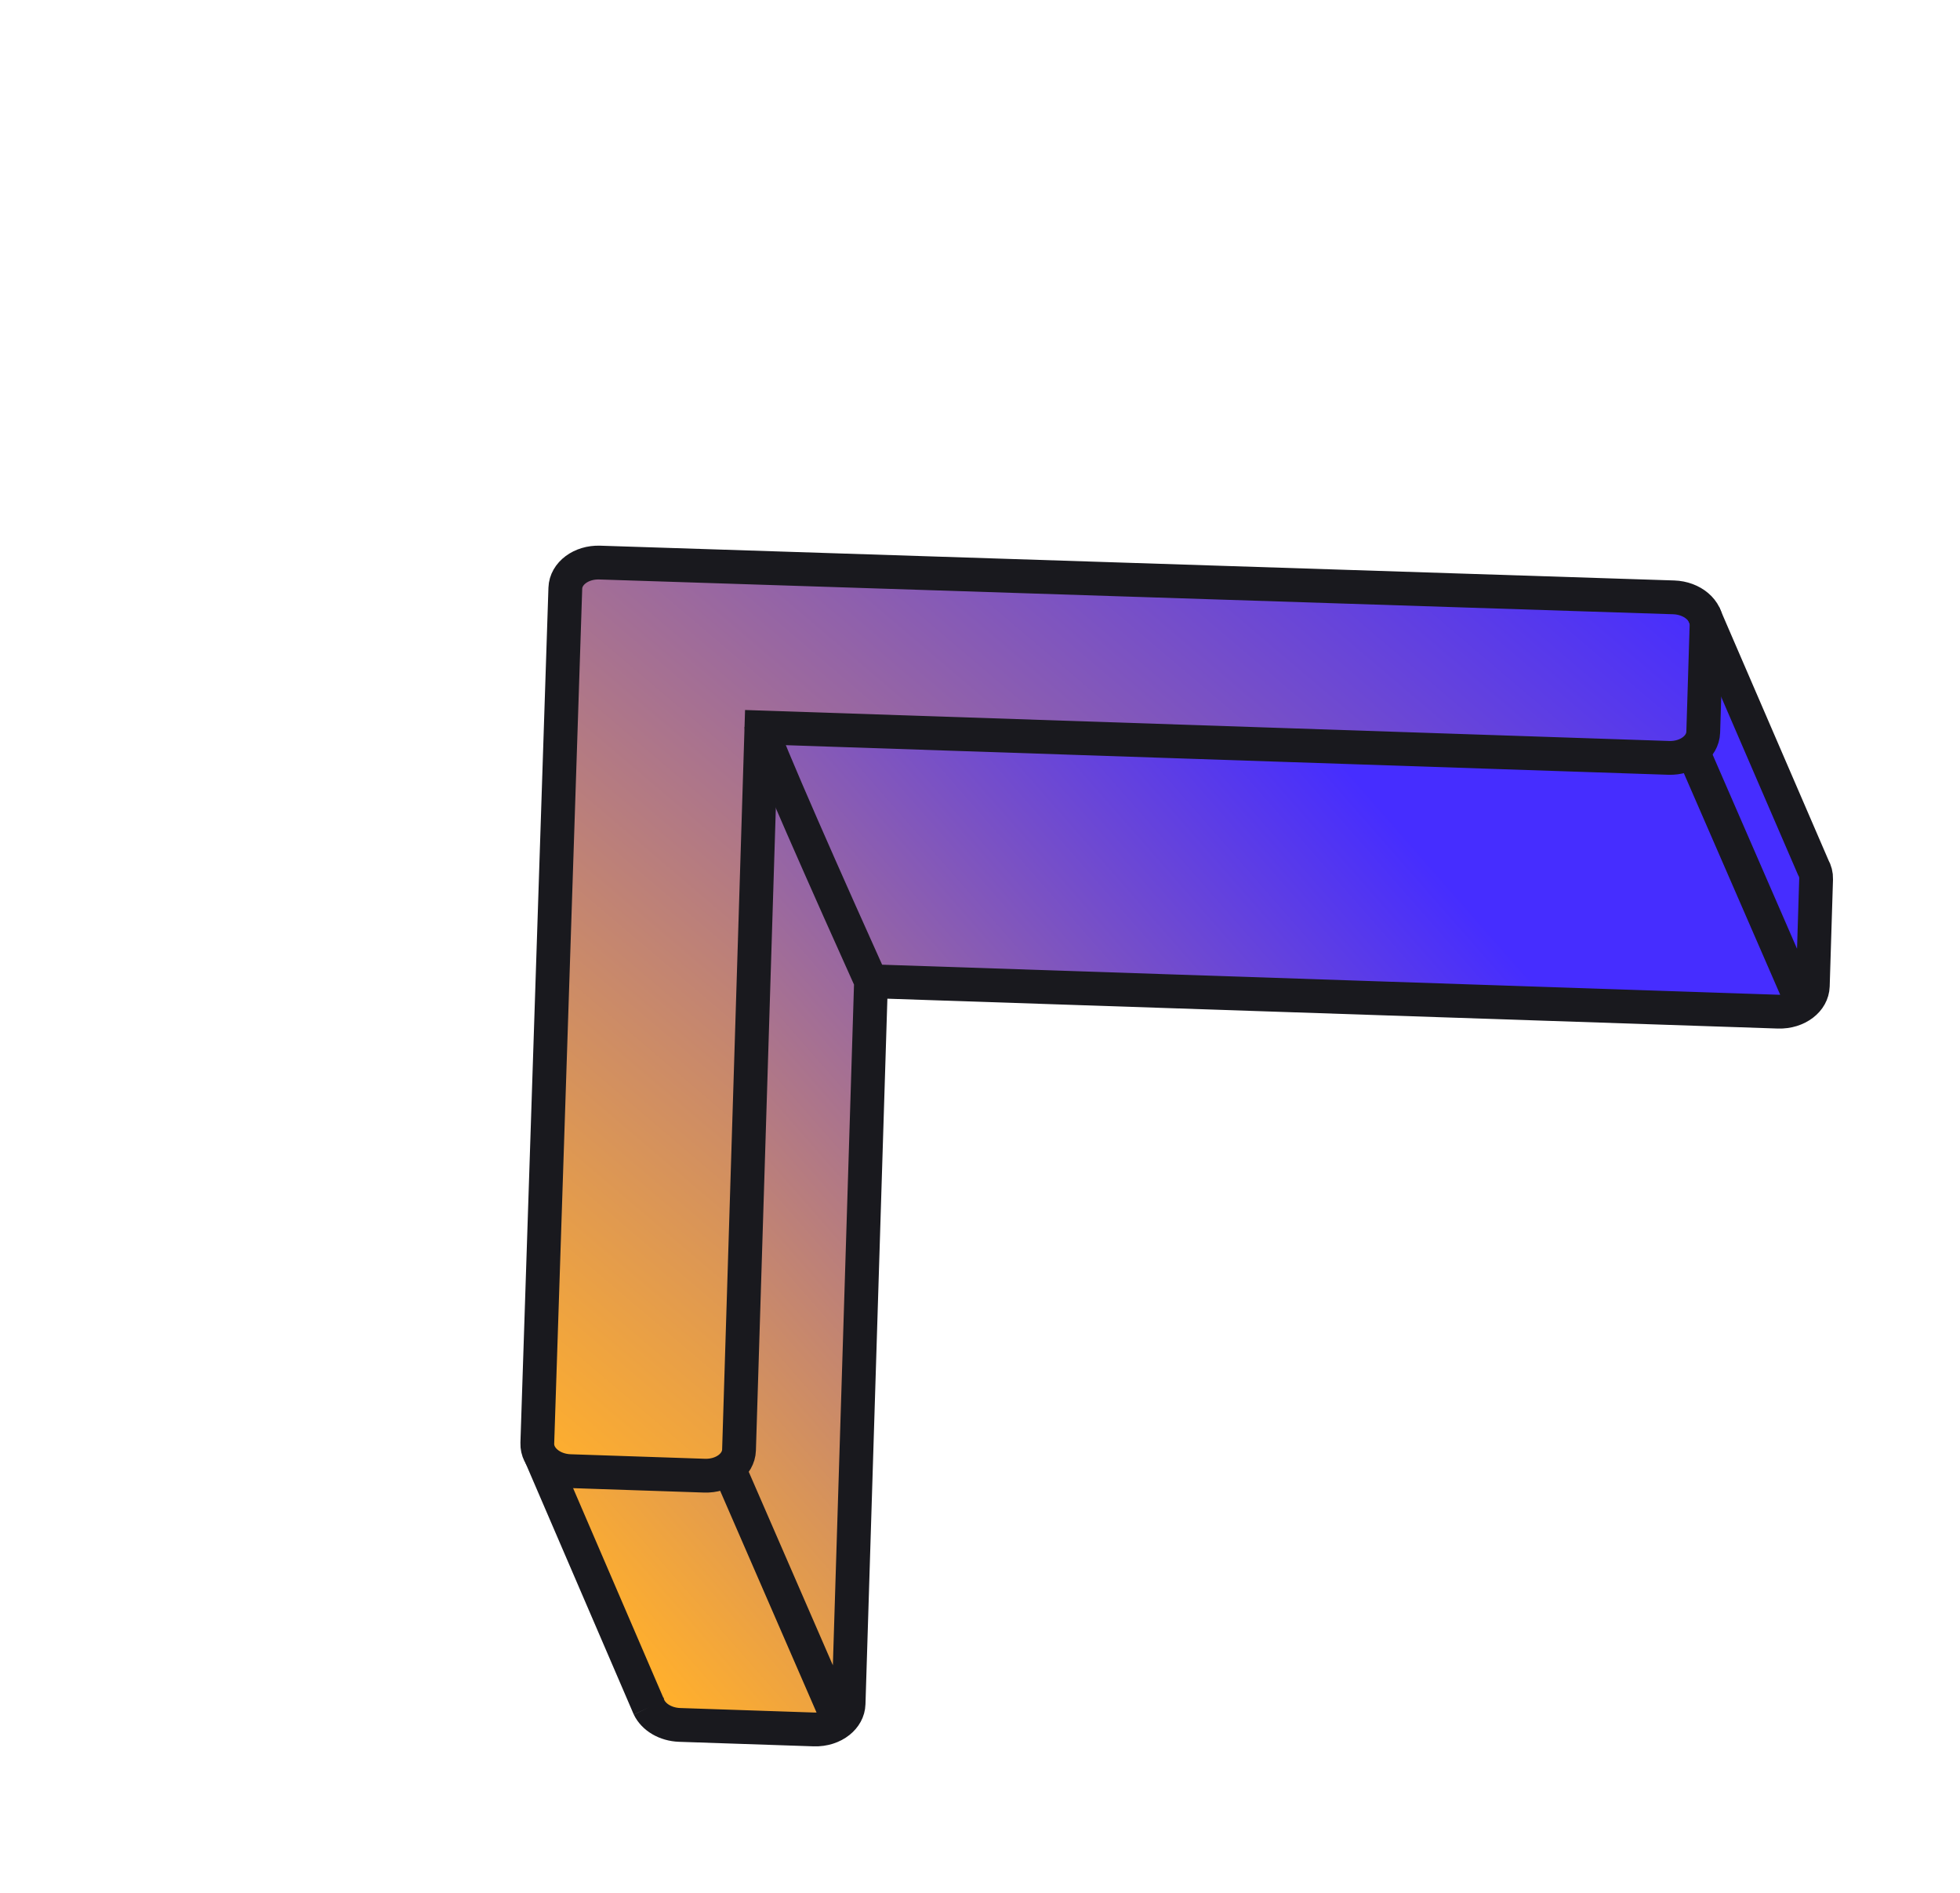
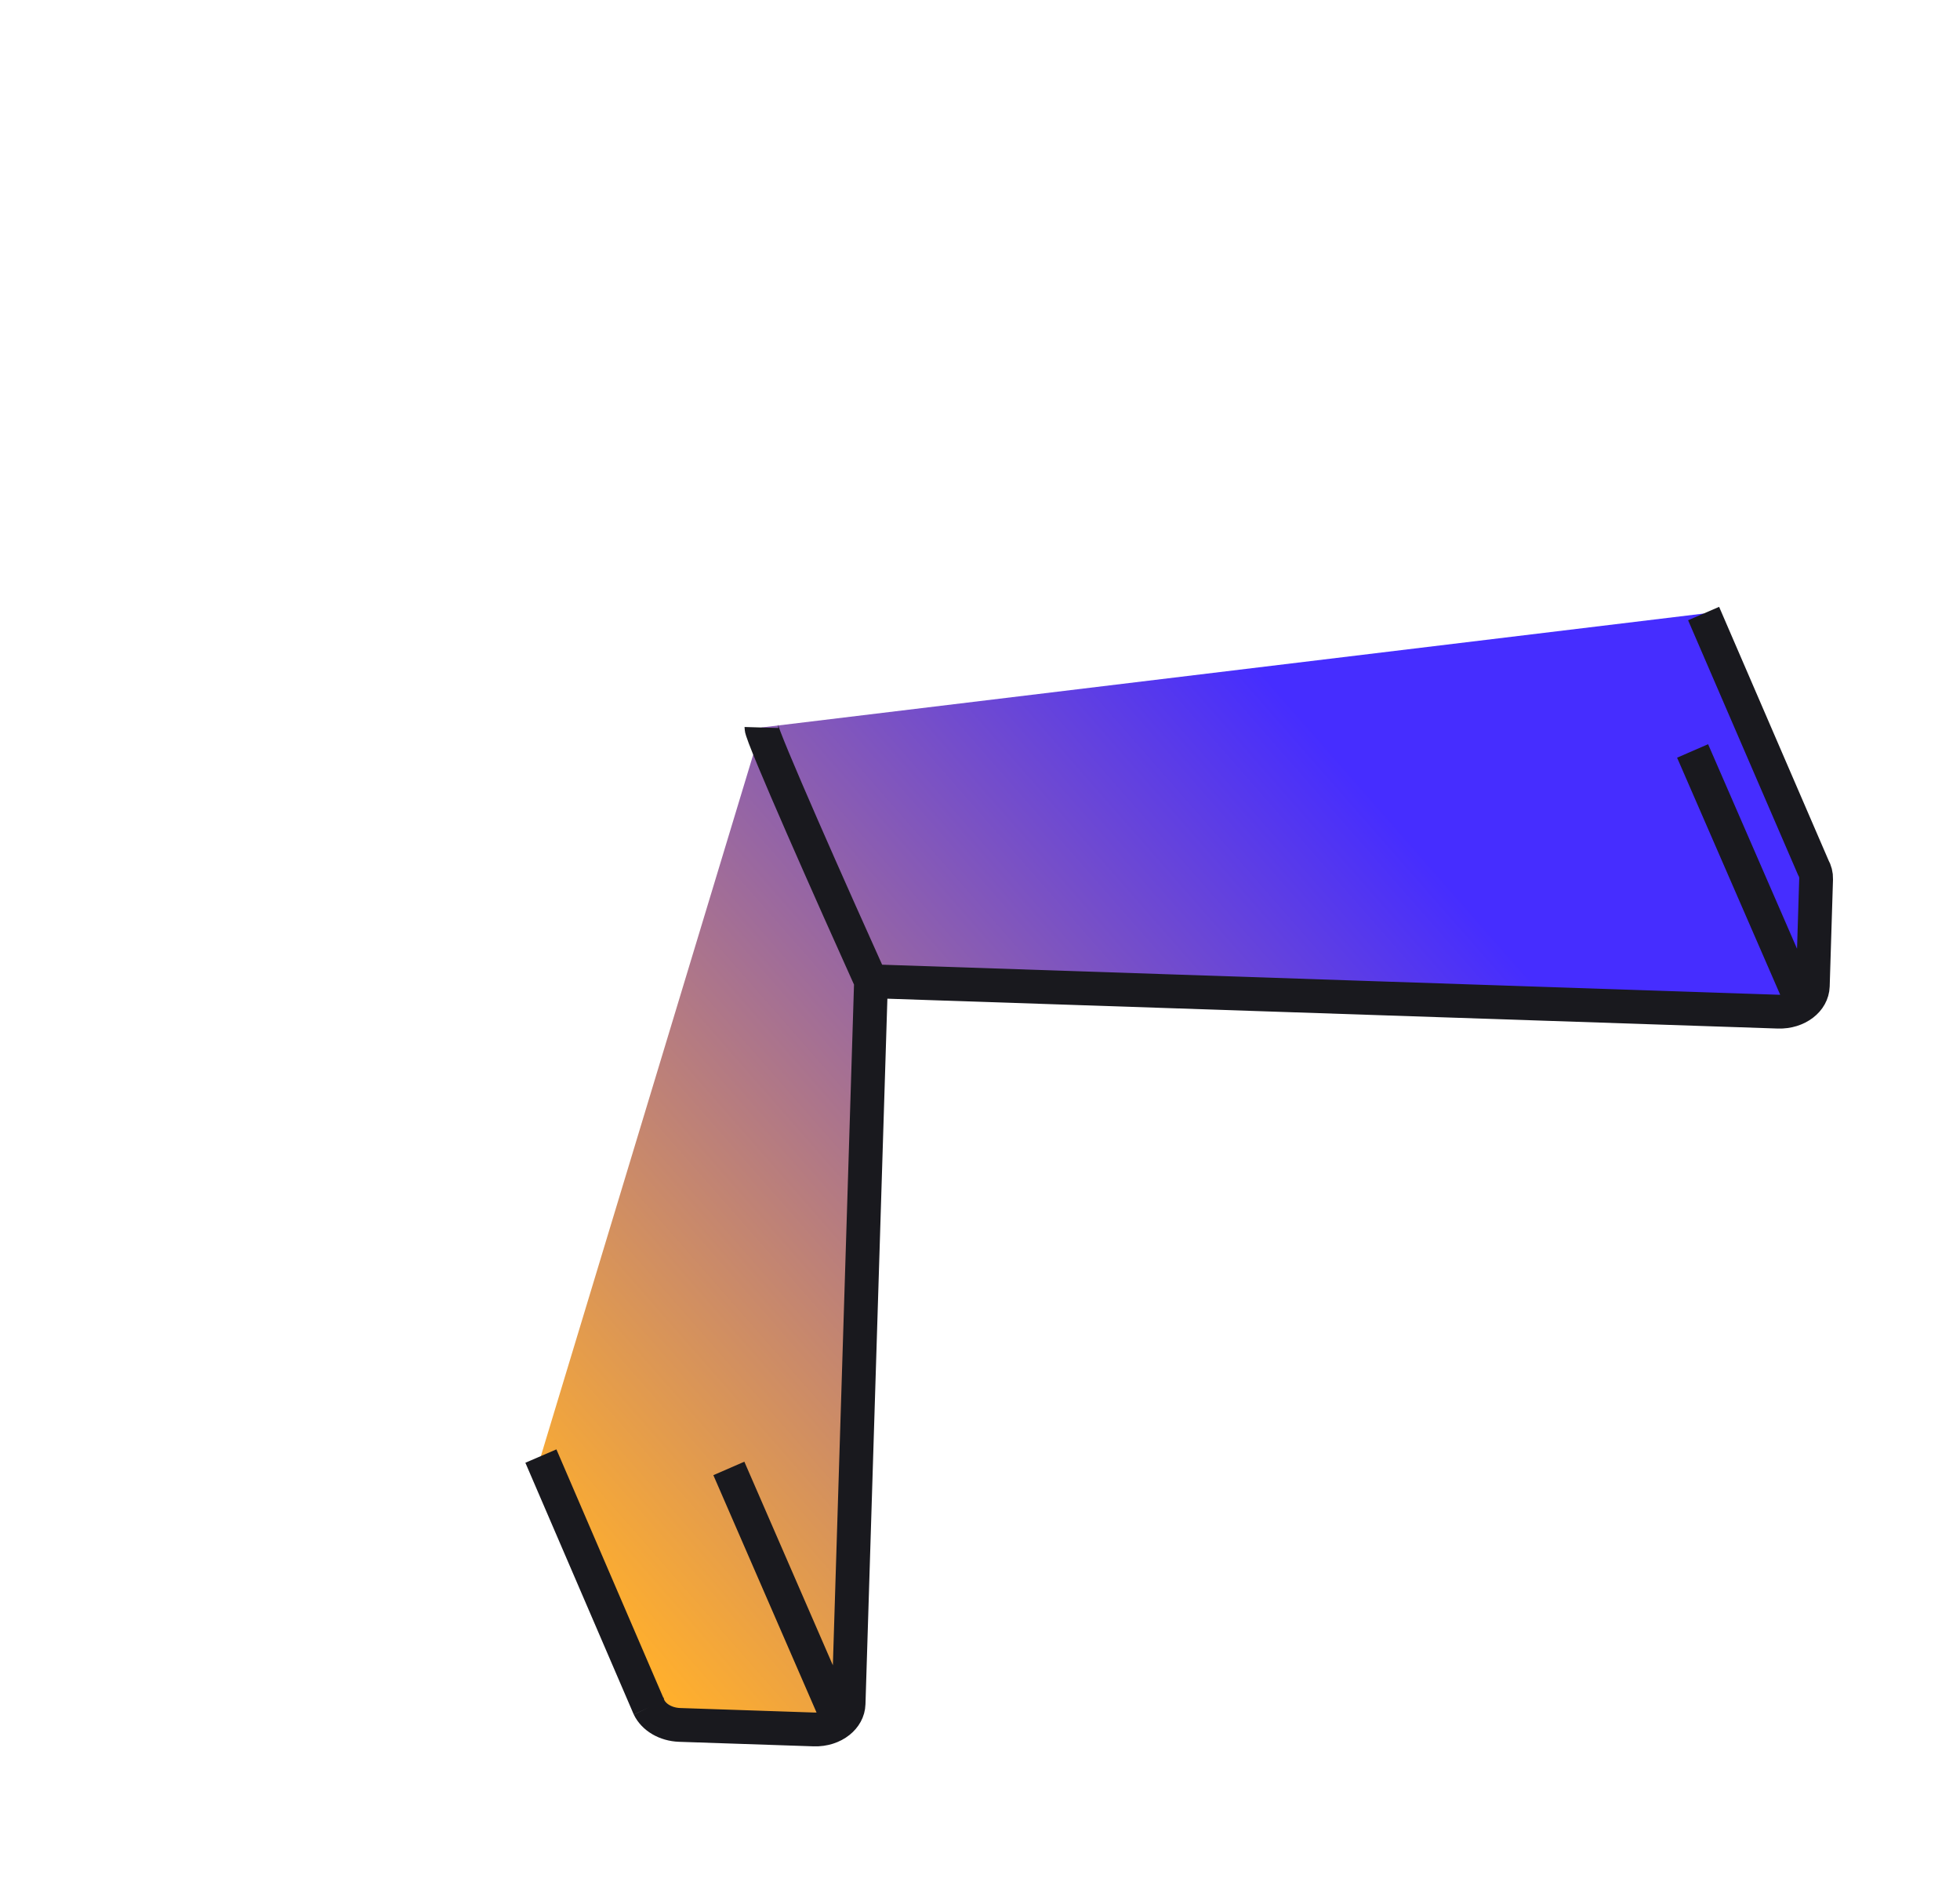
<svg xmlns="http://www.w3.org/2000/svg" width="58" height="56" viewBox="0 0 58 56" fill="none">
  <g id="icon">
    <path id="Vector" d="M24.092 51.166L20.113 51.032C19.697 51.018 19.347 50.804 19.207 50.511C19.199 50.494 19.192 50.477 19.185 50.46L16.006 43.078L22.532 21.523L50.413 18.152L53.655 25.66C53.715 25.766 53.746 25.883 53.742 26.006L53.644 29.171C53.637 29.385 53.525 29.576 53.347 29.712C53.161 29.855 52.905 29.939 52.624 29.93L25.775 29.03L25.111 50.407C25.105 50.616 24.997 50.802 24.827 50.938C24.641 51.087 24.379 51.175 24.092 51.166Z" fill="url(#paint0_linear_85_10370)" />
-     <path id="Vector_2" d="M16.87 43.524L20.849 43.658C21.399 43.676 21.855 43.337 21.869 42.899L22.532 21.522L49.382 22.422C49.931 22.44 50.388 22.101 50.402 21.663L50.5 18.498C50.513 18.06 50.078 17.691 49.528 17.673L17.747 16.644C17.199 16.626 16.743 16.965 16.729 17.401L15.9 42.698C15.885 43.136 16.32 43.506 16.87 43.524Z" fill="url(#paint1_linear_85_10370)" stroke="#19191E" />
    <path id="Vector_3" d="M19.142 50.206C19.138 50.313 19.162 50.416 19.207 50.511M25.775 29.03L52.624 29.93C52.905 29.939 53.161 29.855 53.347 29.712M25.775 29.03L25.111 50.407C25.105 50.616 24.997 50.802 24.827 50.938M25.775 29.03C24.691 26.627 22.525 21.76 22.532 21.523M50.413 18.152L53.655 25.66C53.715 25.766 53.746 25.883 53.742 26.006L53.644 29.171C53.637 29.385 53.525 29.576 53.347 29.712M50.087 22.217L53.347 29.712M16.006 43.078L19.207 50.511M19.207 50.511C19.347 50.804 19.697 51.018 20.113 51.032L24.092 51.166C24.379 51.175 24.641 51.087 24.827 50.938M21.568 43.444L24.827 50.938" stroke="#19191E" />
  </g>
  <defs>
    <linearGradient id="paint0_linear_85_10370" x1="38.884" y1="21.601" x2="13.951" y2="43.466" gradientUnits="userSpaceOnUse">
      <stop stop-color="#462DFF" />
      <stop offset="1" stop-color="#FFAF2D" />
    </linearGradient>
    <linearGradient id="paint1_linear_85_10370" x1="43.464" y1="12.181" x2="16.676" y2="43.696" gradientUnits="userSpaceOnUse">
      <stop stop-color="#462DFF" />
      <stop offset="1" stop-color="#FFAF2D" />
    </linearGradient>
  </defs>
</svg>